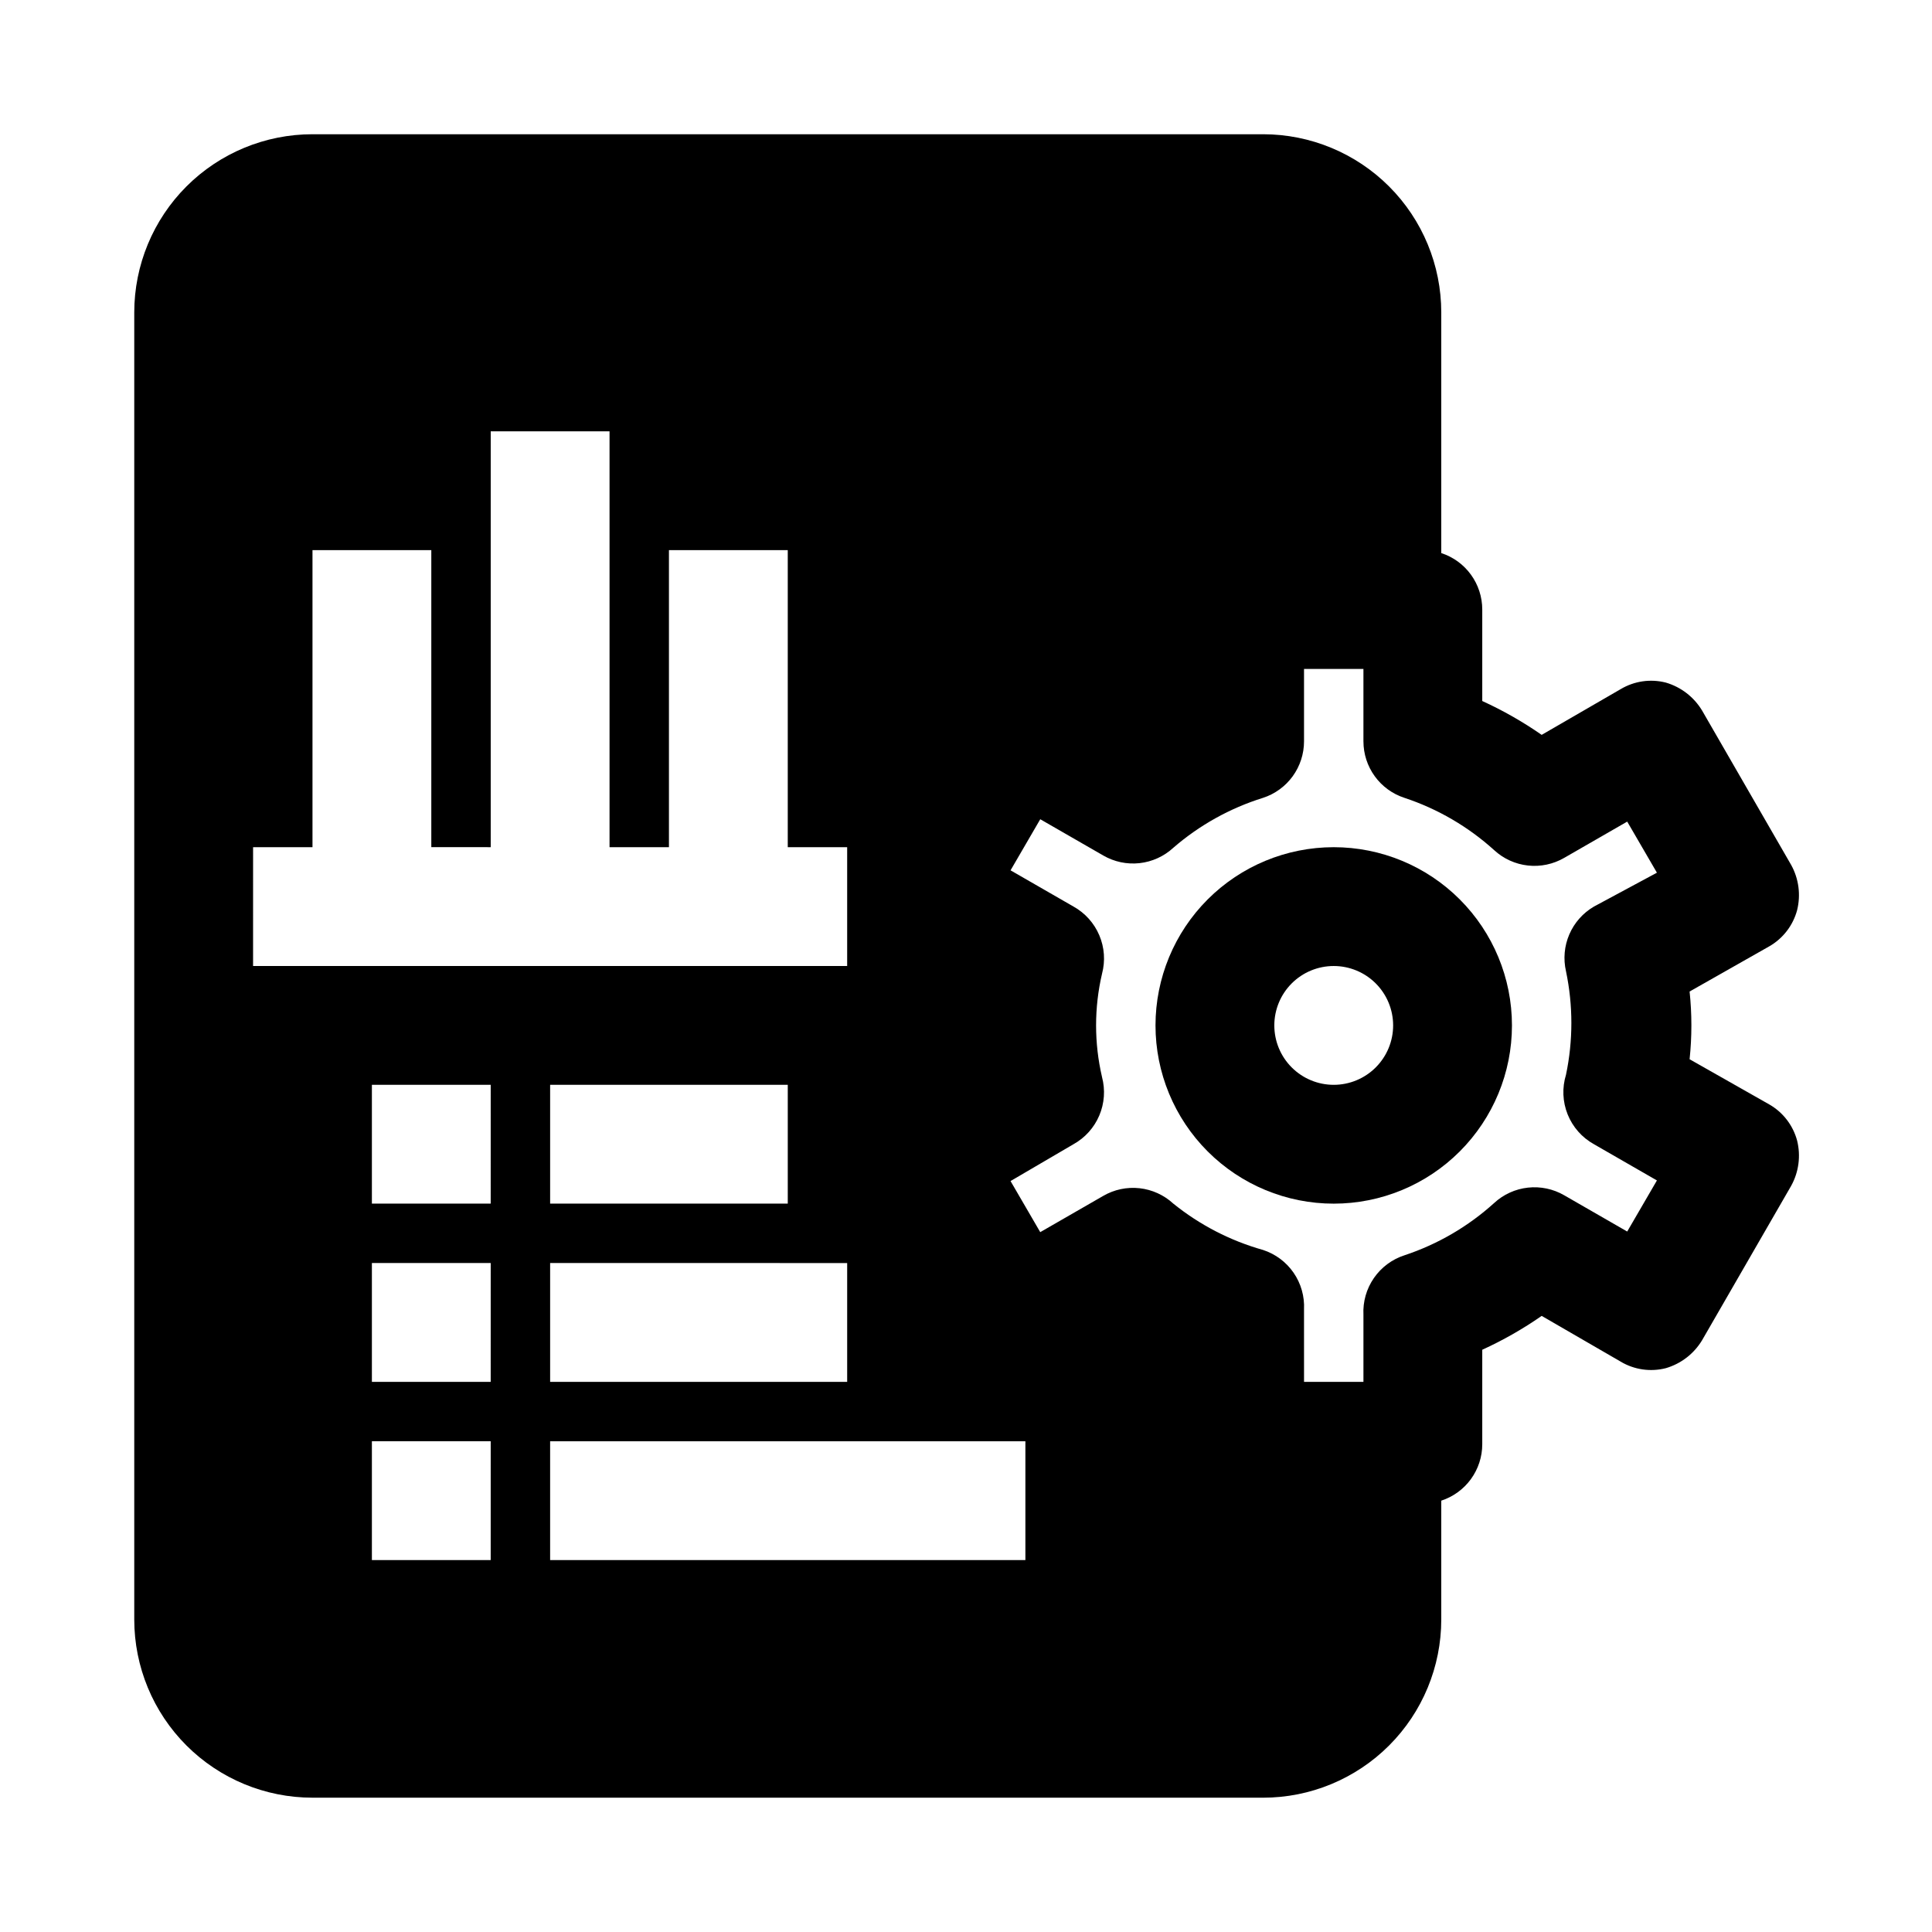
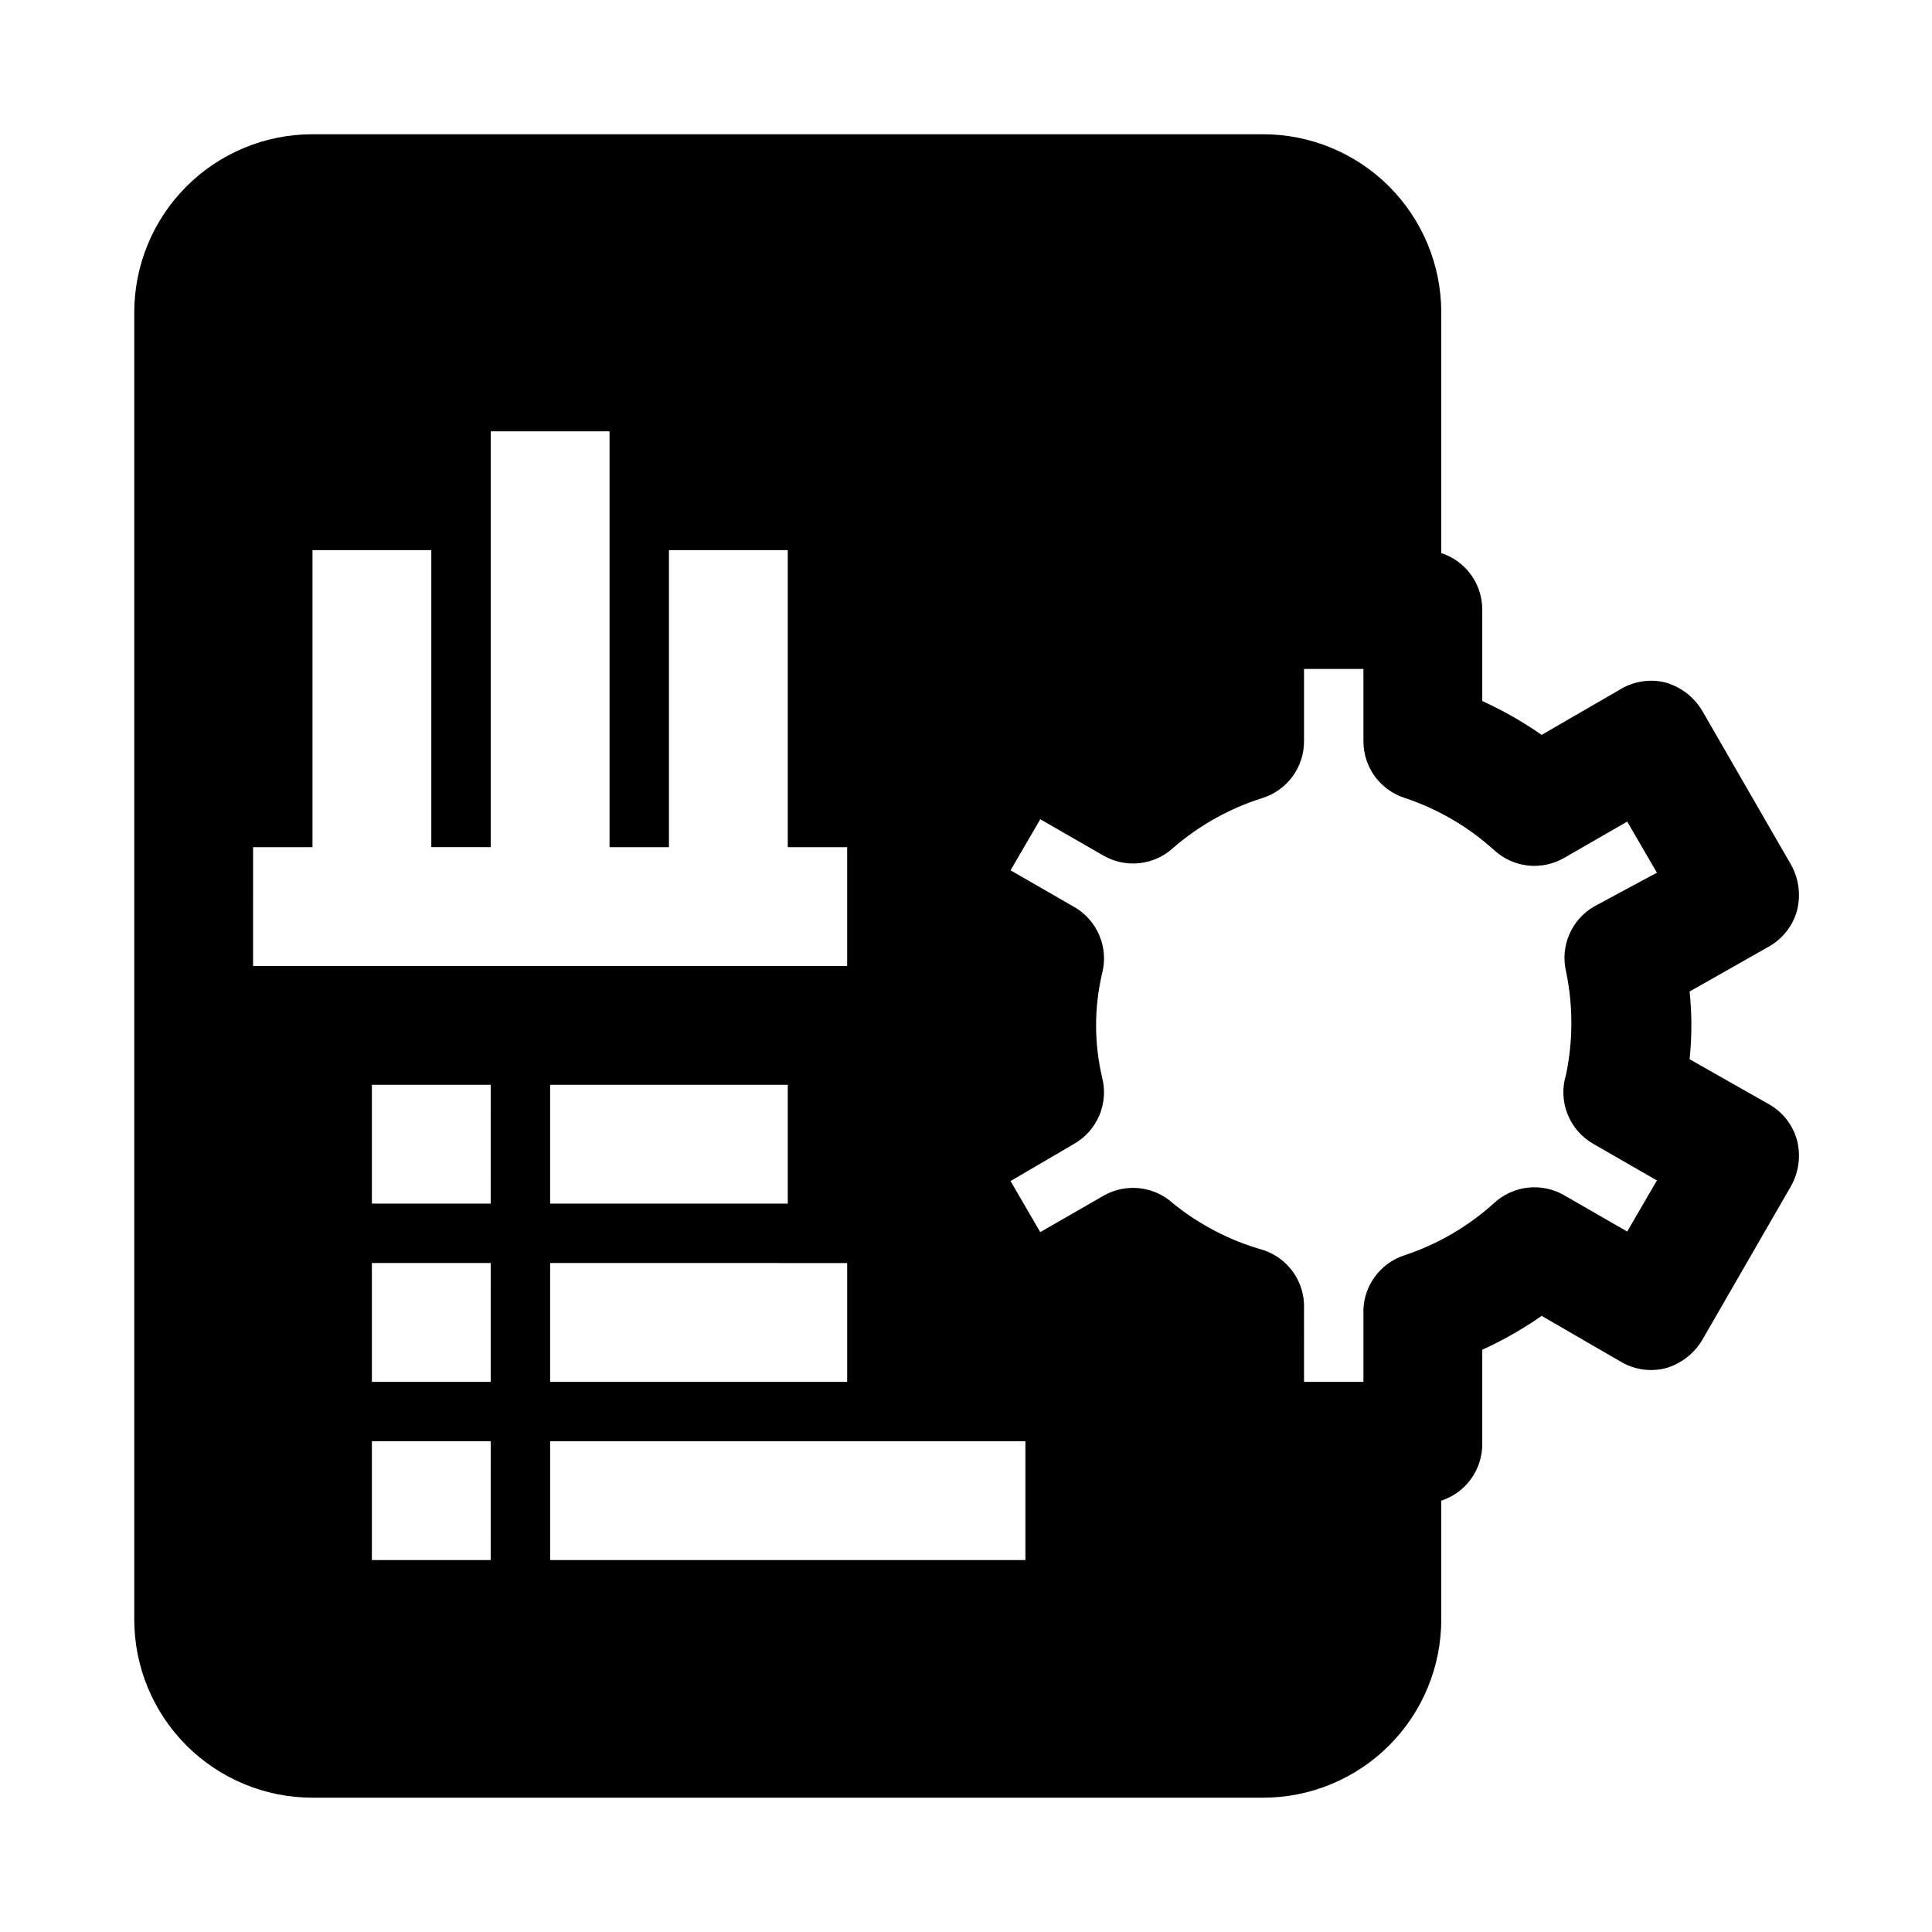
<svg xmlns="http://www.w3.org/2000/svg" fill="#000000" width="800px" height="800px" version="1.1" viewBox="144 144 512 512">
  <g>
    <path d="m226.81 620.41h251.91c12.527 0 24.539-4.977 33.398-13.832 8.859-8.859 13.832-20.871 13.832-33.398v-31.488c3.156-1.031 5.91-3.031 7.859-5.715 1.953-2.688 3.004-5.922 3.004-9.242v-25.035c5.508-2.512 10.777-5.516 15.746-8.973l20.941 12.121-0.004 0.004c3.602 2.144 7.906 2.769 11.969 1.73 4.016-1.176 7.441-3.816 9.602-7.398l23.617-40.934v-0.004c2.016-3.644 2.574-7.918 1.574-11.965-1.086-4.059-3.75-7.519-7.398-9.602l-21.098-11.965v-0.004c0.629-5.965 0.629-11.98 0-17.945l21.098-11.965c3.648-2.086 6.312-5.543 7.398-9.605 1-4.043 0.441-8.316-1.574-11.965l-23.617-40.934c-2.16-3.586-5.586-6.227-9.602-7.402-4.062-1.039-8.367-0.414-11.969 1.734l-20.941 12.121h0.004c-4.969-3.457-10.238-6.461-15.746-8.973v-24.246c0-3.32-1.051-6.555-3.004-9.242-1.949-2.688-4.703-4.688-7.859-5.715v-63.766c0-12.523-4.973-24.539-13.832-33.398-8.859-8.855-20.871-13.832-33.398-13.832h-251.91c-12.523 0-24.539 4.977-33.398 13.832-8.855 8.859-13.832 20.875-13.832 33.398v346.37c0 12.527 4.977 24.539 13.832 33.398 8.859 8.855 20.875 13.832 33.398 13.832zm47.23-62.977h-31.484v-31.488h31.488zm0-47.23h-31.484v-31.488h31.488zm0-47.23h-31.484v-31.488h31.488zm141.7 94.465-125.95-0.004v-31.488h125.95zm-47.23-78.719v31.488l-78.719-0.004v-31.488zm-78.719-15.746v-31.488h62.977v31.488zm146.26-33.535c-2.102-9.012-2.102-18.387 0-27.395 0.898-3.387 0.645-6.973-0.727-10.191-1.367-3.223-3.769-5.898-6.828-7.602l-16.688-9.605 7.871-13.539 16.688 9.605c2.91 1.688 6.281 2.398 9.625 2.031 3.344-0.367 6.481-1.797 8.953-4.078 6.93-5.996 15.023-10.5 23.773-13.227 3.156-1.027 5.906-3.027 7.859-5.715 1.949-2.688 3-5.922 3.004-9.242v-19.207h15.742v19.207h0.004c0 3.32 1.051 6.555 3.004 9.242 1.949 2.688 4.699 4.688 7.859 5.715 8.801 2.914 16.898 7.633 23.773 13.855 2.469 2.281 5.609 3.711 8.949 4.078 3.344 0.371 6.719-0.344 9.629-2.031l16.688-9.605 7.871 13.539-16.688 8.977c-2.906 1.695-5.191 4.277-6.523 7.363-1.332 3.09-1.637 6.523-0.879 9.797 1.891 9.035 1.891 18.363 0 27.395-1.066 3.453-0.914 7.172 0.434 10.523 1.348 3.356 3.809 6.144 6.969 7.898l16.688 9.605-7.871 13.539-16.688-9.605c-2.91-1.688-6.285-2.398-9.629-2.031-3.34 0.367-6.481 1.797-8.949 4.078-6.875 6.223-14.973 10.941-23.773 13.855-3.289 1.066-6.137 3.188-8.098 6.035-1.965 2.844-2.938 6.258-2.766 9.711v17.789h-15.742l-0.004-19.207c0.168-3.453-0.805-6.867-2.766-9.711-1.965-2.848-4.809-4.965-8.098-6.035-8.672-2.441-16.762-6.621-23.773-12.277-2.473-2.281-5.609-3.711-8.953-4.082-3.344-0.367-6.715 0.344-9.625 2.035l-16.688 9.605-7.871-13.539 16.688-9.766c3.059-1.703 5.461-4.379 6.828-7.598 1.371-3.223 1.625-6.809 0.727-10.191zm-224.98-60.93h15.742v-78.723h31.488v78.719l15.746 0.004v-110.21h31.488v110.21h15.742v-78.719h31.488v78.719h15.742v31.488l-157.44 0.004z" />
-     <path d="m497.45 462.98c12.527 0 24.543-4.977 33.398-13.836 8.859-8.859 13.836-20.871 13.836-33.398 0-12.527-4.977-24.539-13.836-33.398-8.855-8.855-20.871-13.832-33.398-13.832s-24.539 4.977-33.398 13.832c-8.855 8.859-13.832 20.871-13.832 33.398 0 12.527 4.977 24.539 13.832 33.398 8.859 8.859 20.871 13.836 33.398 13.836zm0-62.977c4.176 0 8.18 1.656 11.133 4.609 2.953 2.953 4.613 6.957 4.613 11.133 0 4.176-1.66 8.18-4.613 11.133-2.953 2.953-6.957 4.613-11.133 4.613s-8.18-1.66-11.133-4.613c-2.953-2.953-4.609-6.957-4.609-11.133 0-4.176 1.656-8.18 4.609-11.133 2.953-2.953 6.957-4.609 11.133-4.609z" />
  </g>
</svg>